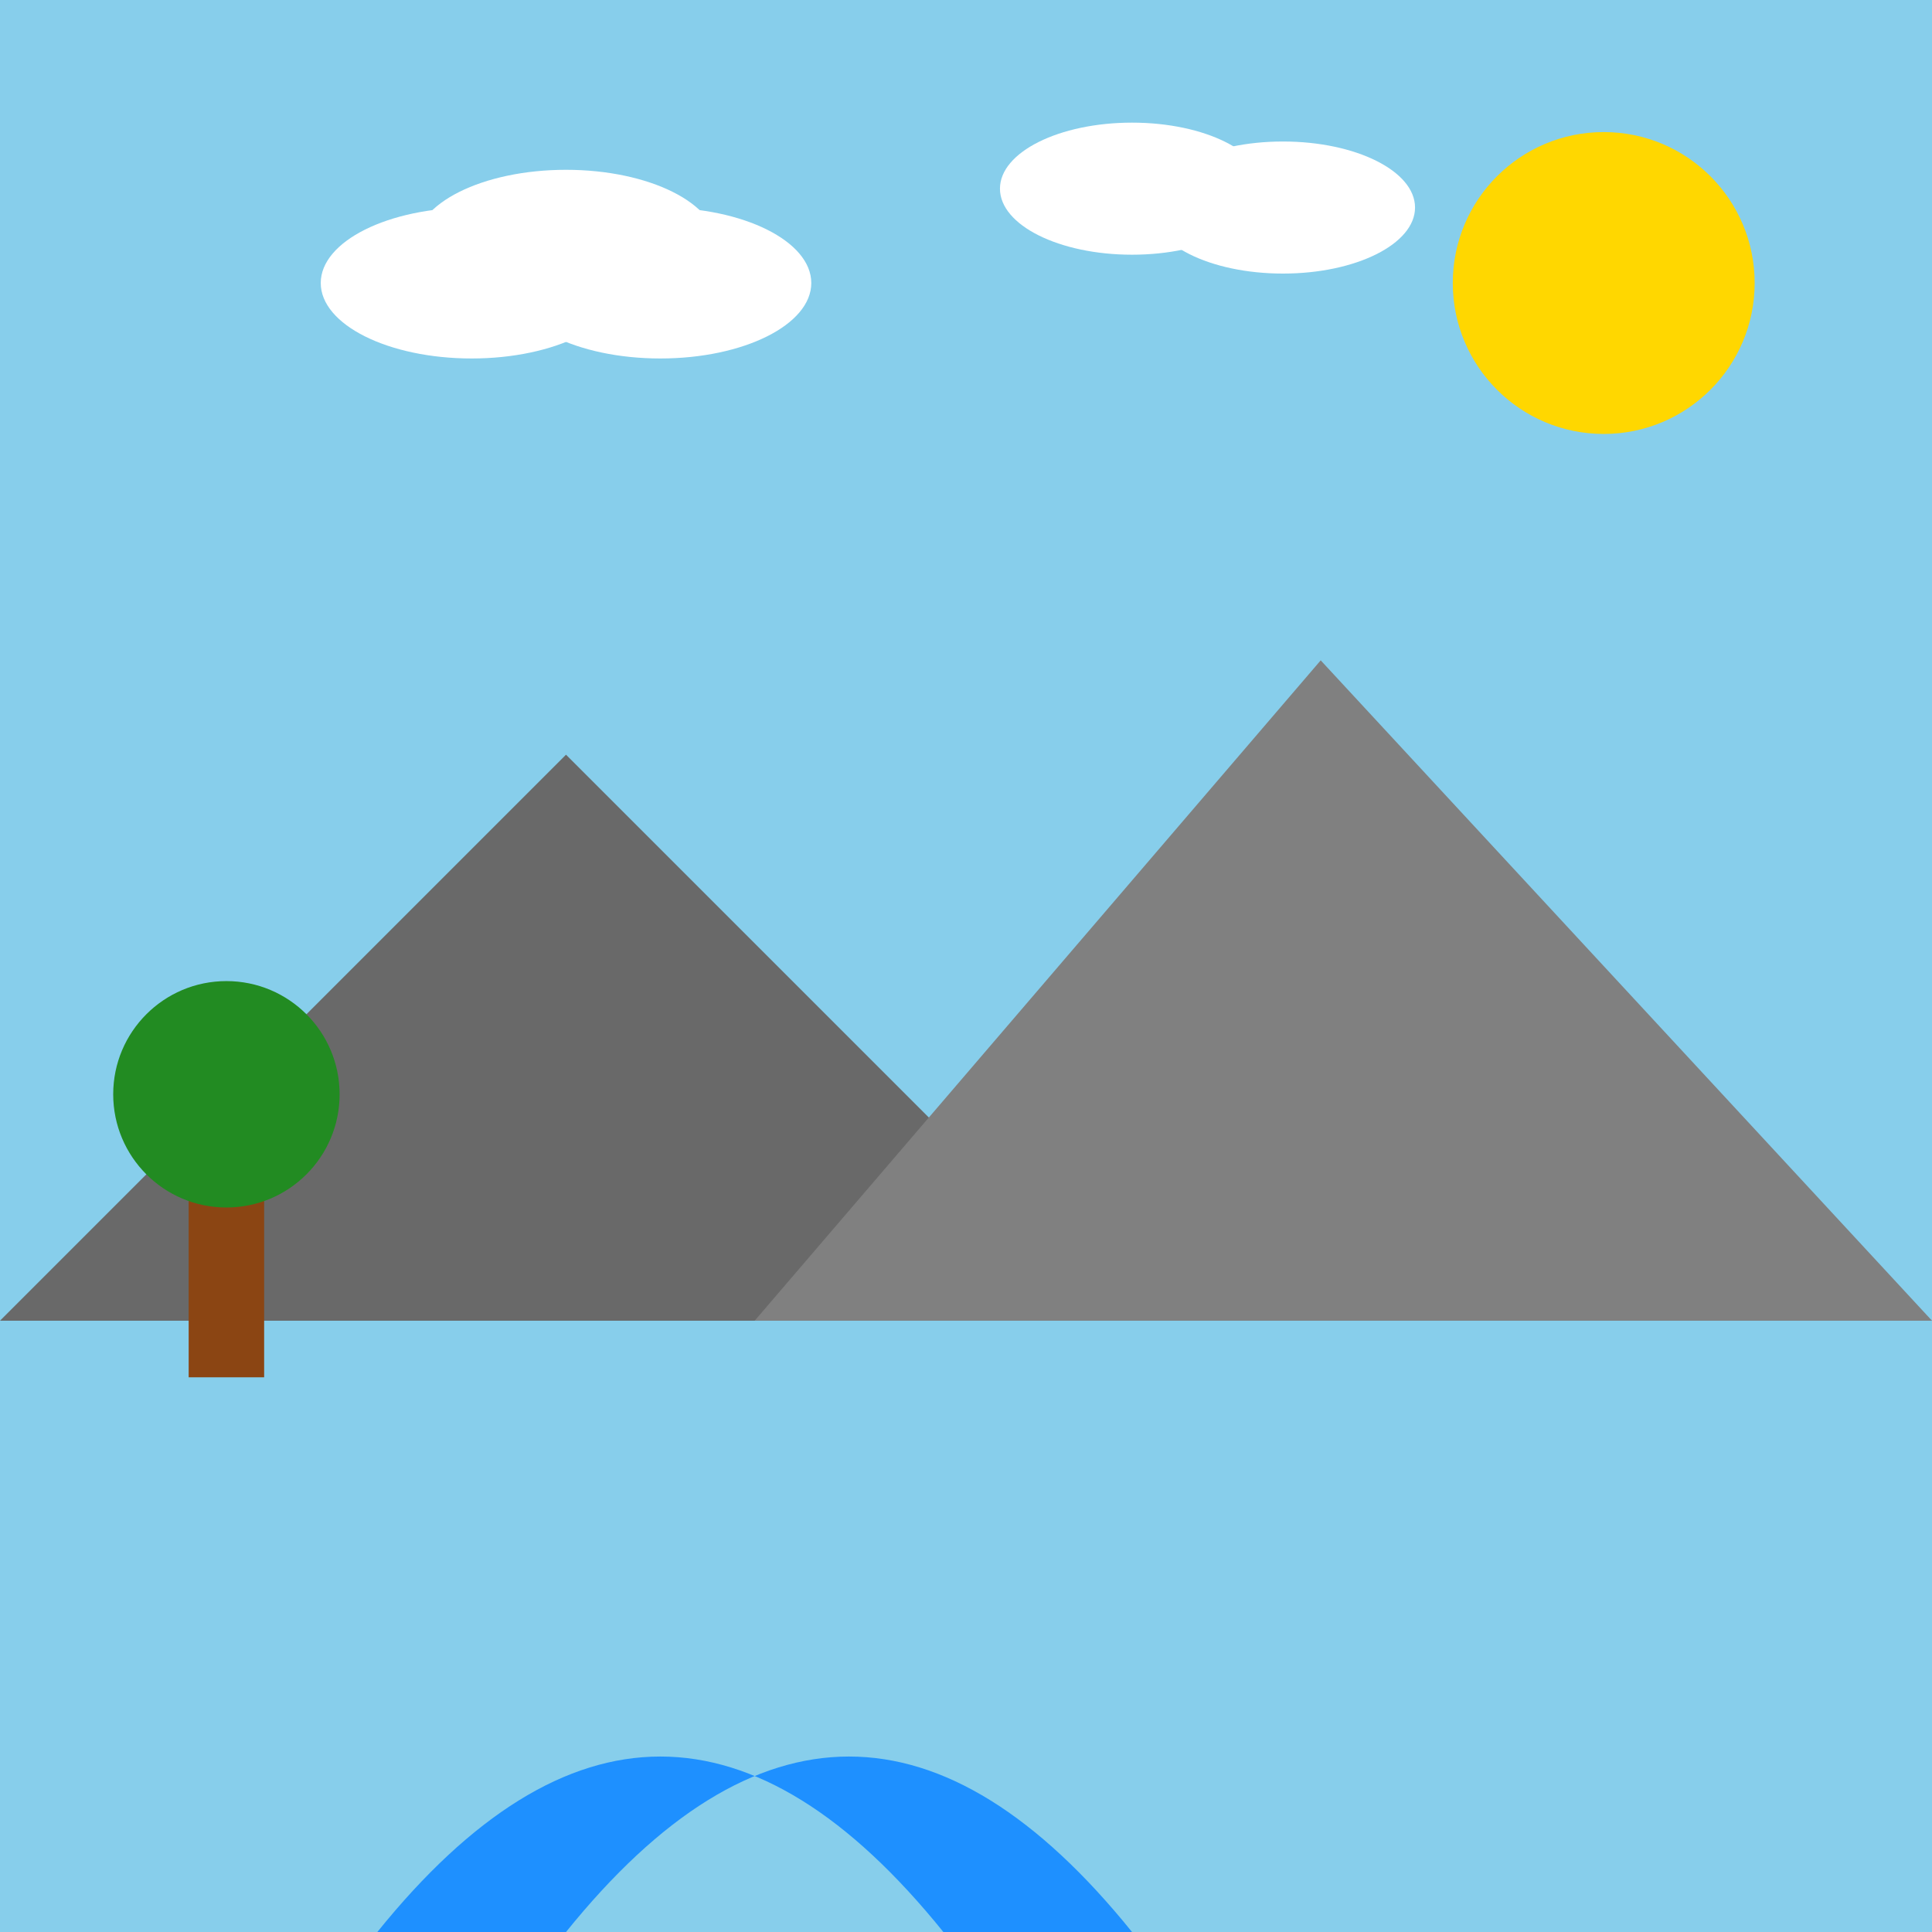
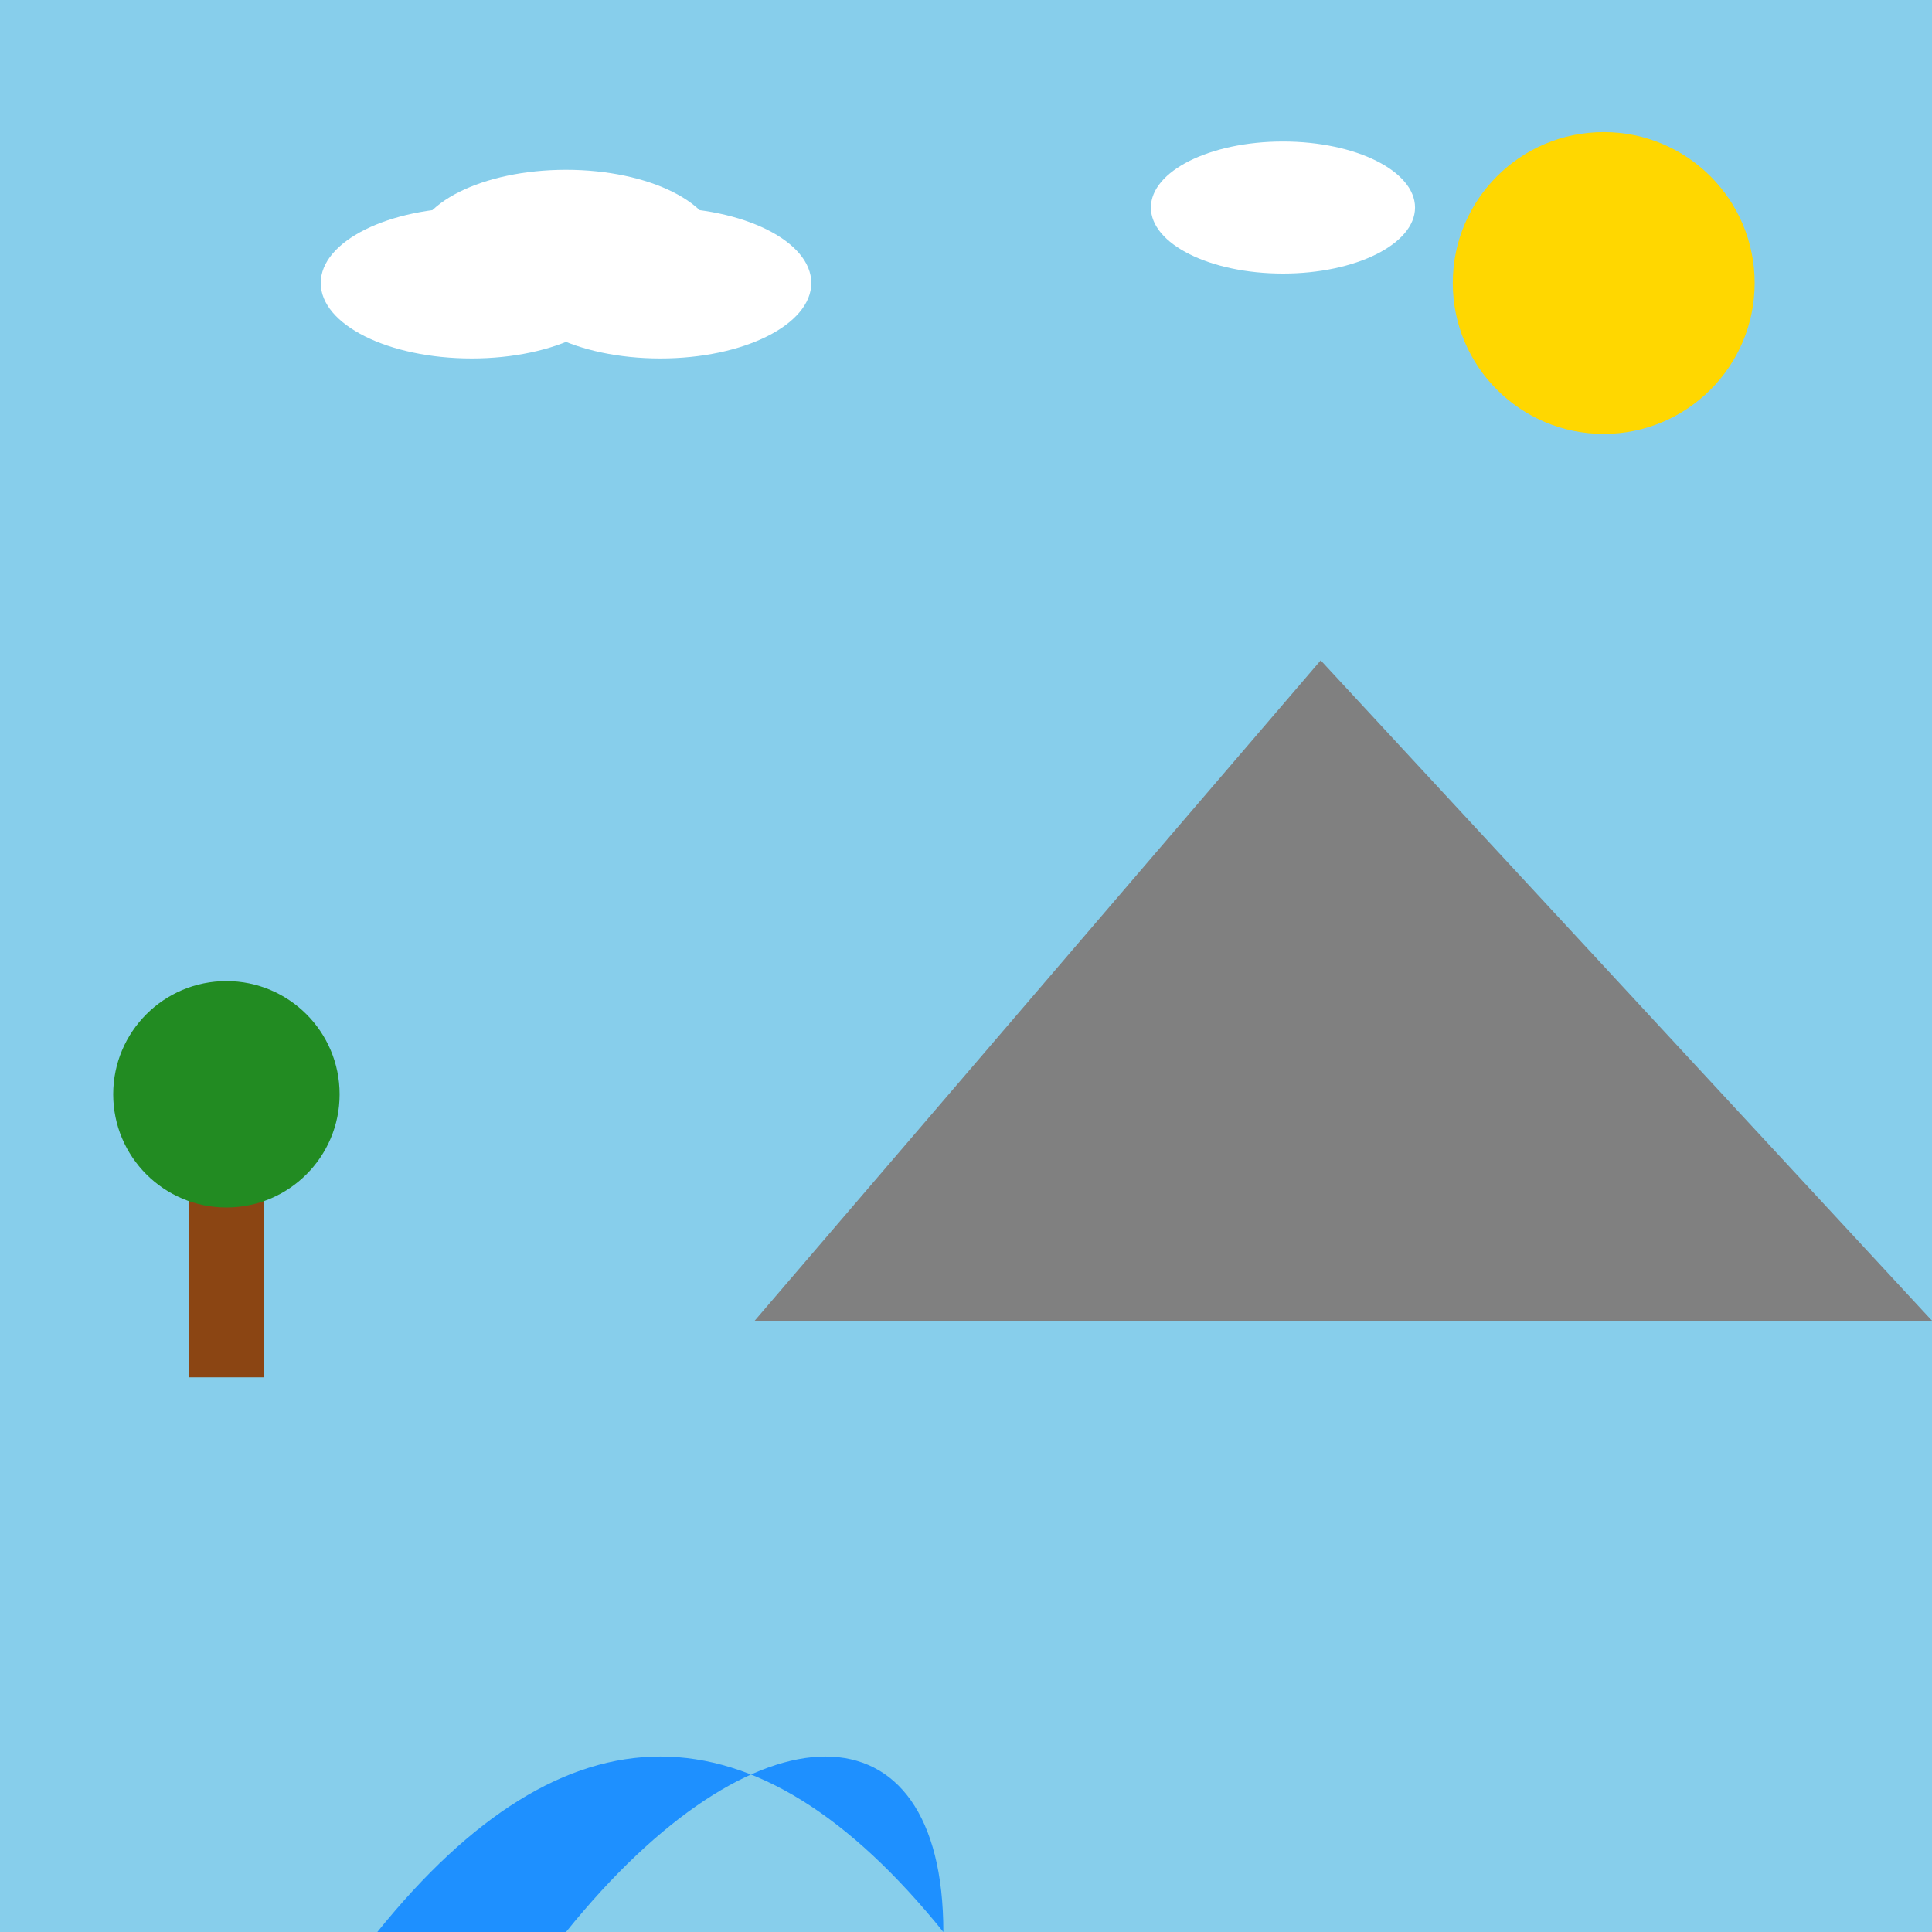
<svg xmlns="http://www.w3.org/2000/svg" viewBox="0 0 1024 1024">
  <title id="title_001">Vibrant Nature Adventure</title>
  <desc id="desc_001">A cheerful scene with mountains, sun, clouds, trees, and a winding river that makes nature look like a fun amusement park!</desc>
  <rect id="bg_rect_001" class="background" x="0" y="0" width="1024" height="1024" fill="#87CEEB" />
-   <polygon id="mountain_001" class="mountain" points="0,700 300,400 600,700" fill="#696969" />
  <polygon id="mountain_002" class="mountain" points="400,700 700,350 1024,700" fill="#808080" />
  <circle id="sun_001" class="sun" cx="850" cy="150" r="80" fill="#FFD700" />
  <ellipse id="cloud_001" class="cloud" cx="250" cy="150" rx="80" ry="40" fill="#FFFFFF" />
  <ellipse id="cloud_002" class="cloud" cx="350" cy="150" rx="80" ry="40" fill="#FFFFFF" />
  <ellipse id="cloud_003" class="cloud" cx="300" cy="130" rx="80" ry="40" fill="#FFFFFF" />
-   <ellipse id="cloud_004" class="cloud" cx="600" cy="100" rx="70" ry="35" fill="#FFFFFF" />
  <ellipse id="cloud_005" class="cloud" cx="680" cy="110" rx="70" ry="35" fill="#FFFFFF" />
  <rect id="treeTrunk_001" class="tree-trunk" x="100" y="600" width="40" height="130" fill="#8B4513" />
  <circle id="treeTop_001" class="tree-top" cx="120" cy="580" r="60" fill="#228B22" />
-   <path id="river_001" class="river" d="M200,1024 C300,900 400,900 500,1024 L600,1024 C500,900 400,900 300,1024 Z" fill="#1E90FF" />
+   <path id="river_001" class="river" d="M200,1024 C300,900 400,900 500,1024 C500,900 400,900 300,1024 Z" fill="#1E90FF" />
</svg>